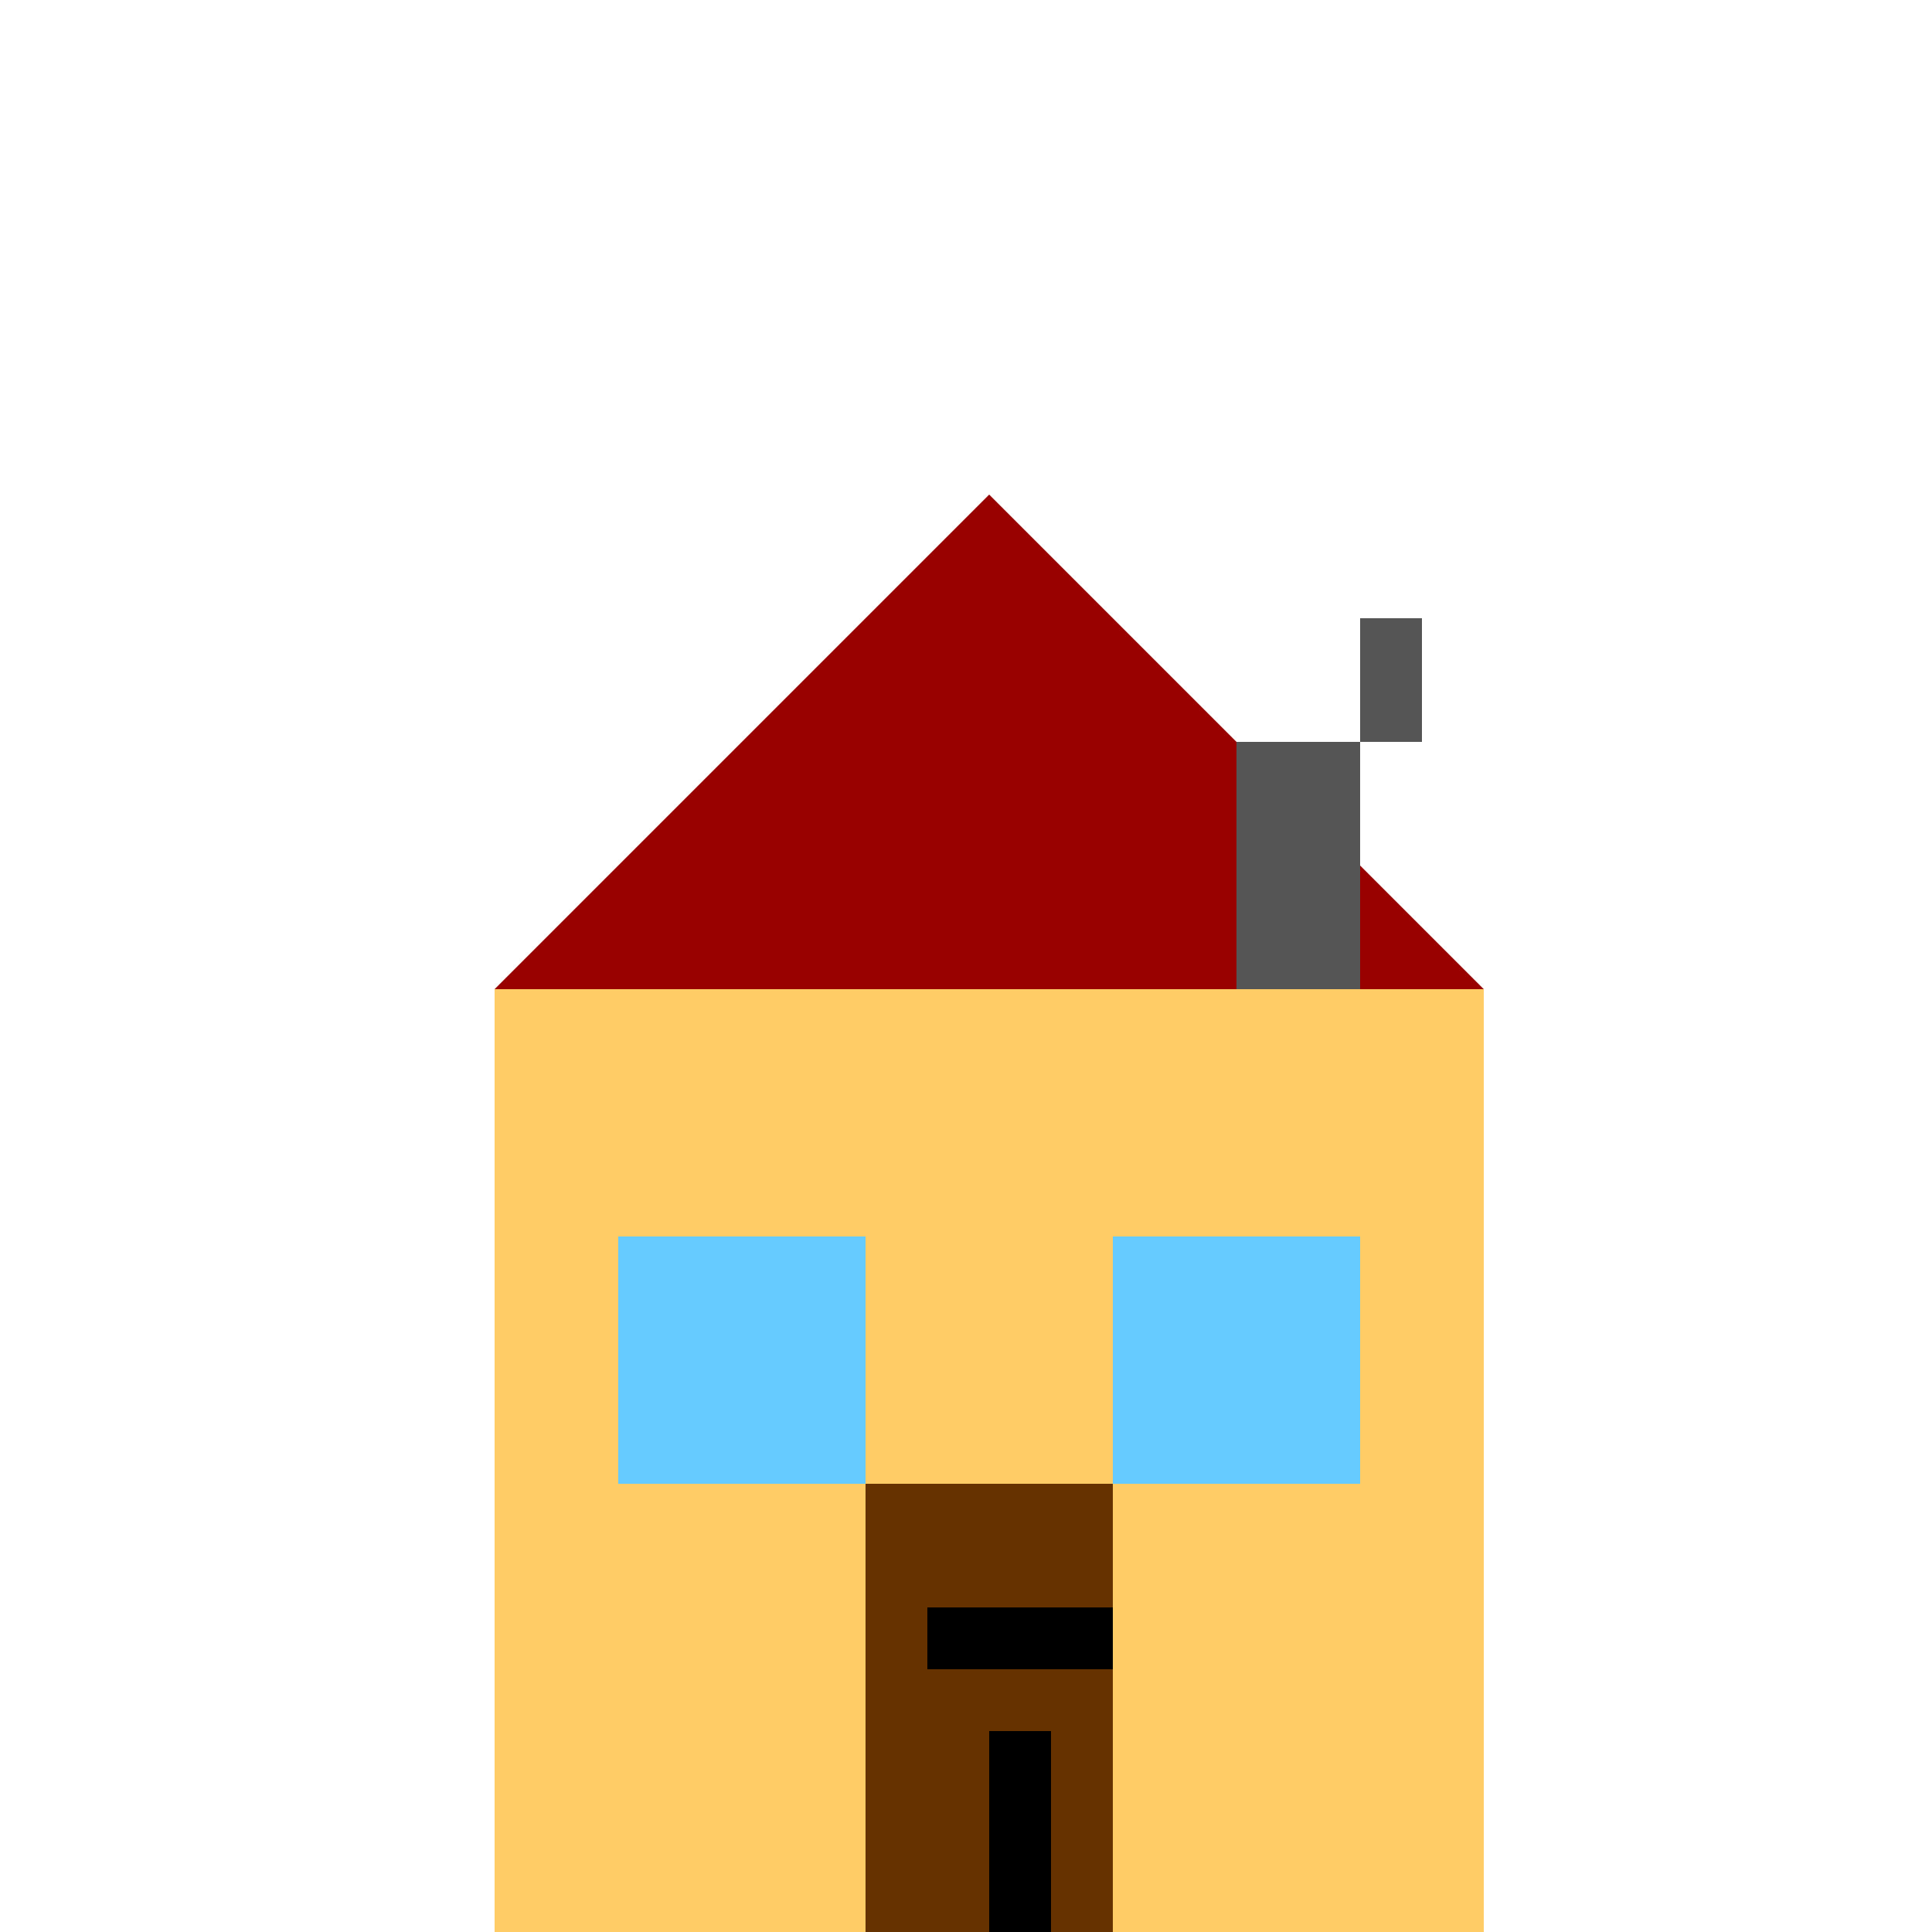
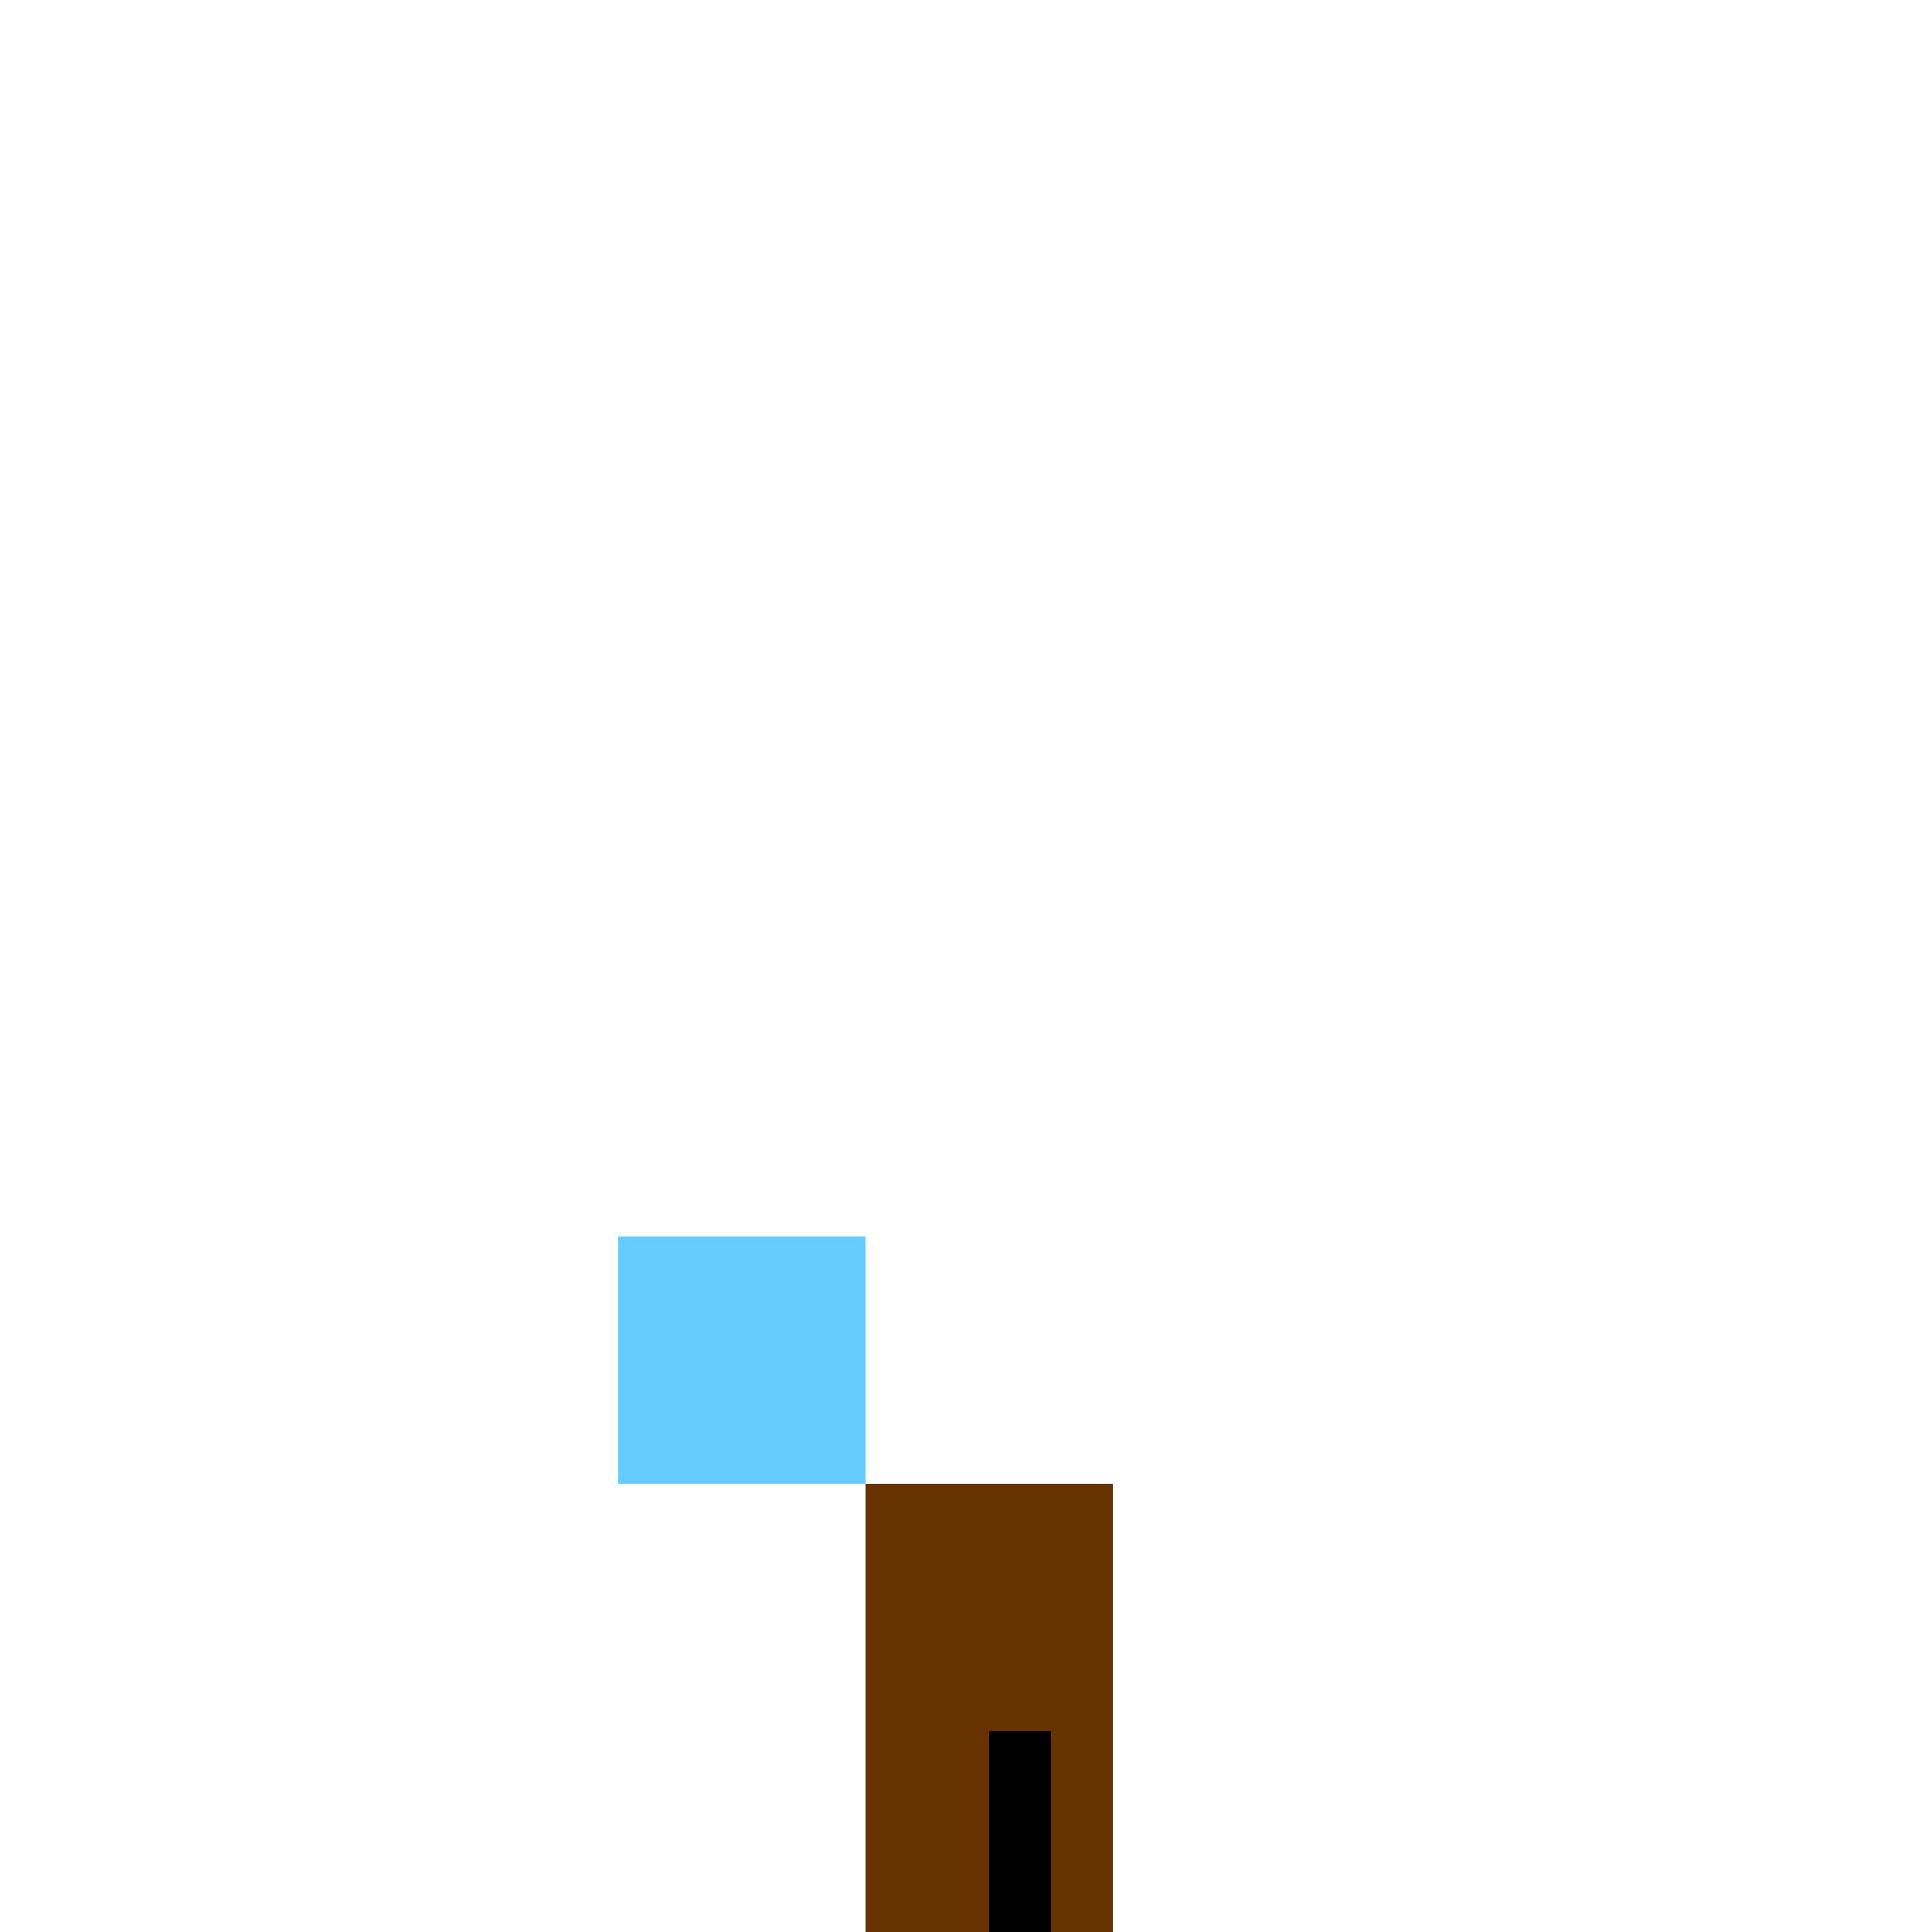
<svg xmlns="http://www.w3.org/2000/svg" width="500" height="500">
  <defs />
  <g>
-     <rect fill="#ffcc66" stroke="none" x="128" y="256" width="256" height="256" />
-     <path fill="#990000" stroke="none" paint-order="stroke fill markers" d=" M 128 256 L 384 256 L 256 128 Z" />
+     <path fill="#990000" stroke="none" paint-order="stroke fill markers" d=" M 128 256 L 384 256 Z" />
    <rect fill="#663300" stroke="none" x="224" y="384" width="64" height="128" />
    <rect fill="#66ccff" stroke="none" x="160" y="320" width="64" height="64" />
-     <rect fill="#66ccff" stroke="none" x="288" y="320" width="64" height="64" />
-     <rect fill="#555555" stroke="none" x="320" y="192" width="32" height="64" />
-     <rect fill="#555555" stroke="none" x="352" y="160" width="16" height="32" />
    <rect fill="#000000" stroke="none" x="256" y="448" width="16" height="64" />
-     <rect fill="#000000" stroke="none" x="240" y="416" width="48" height="16" />
  </g>
</svg>